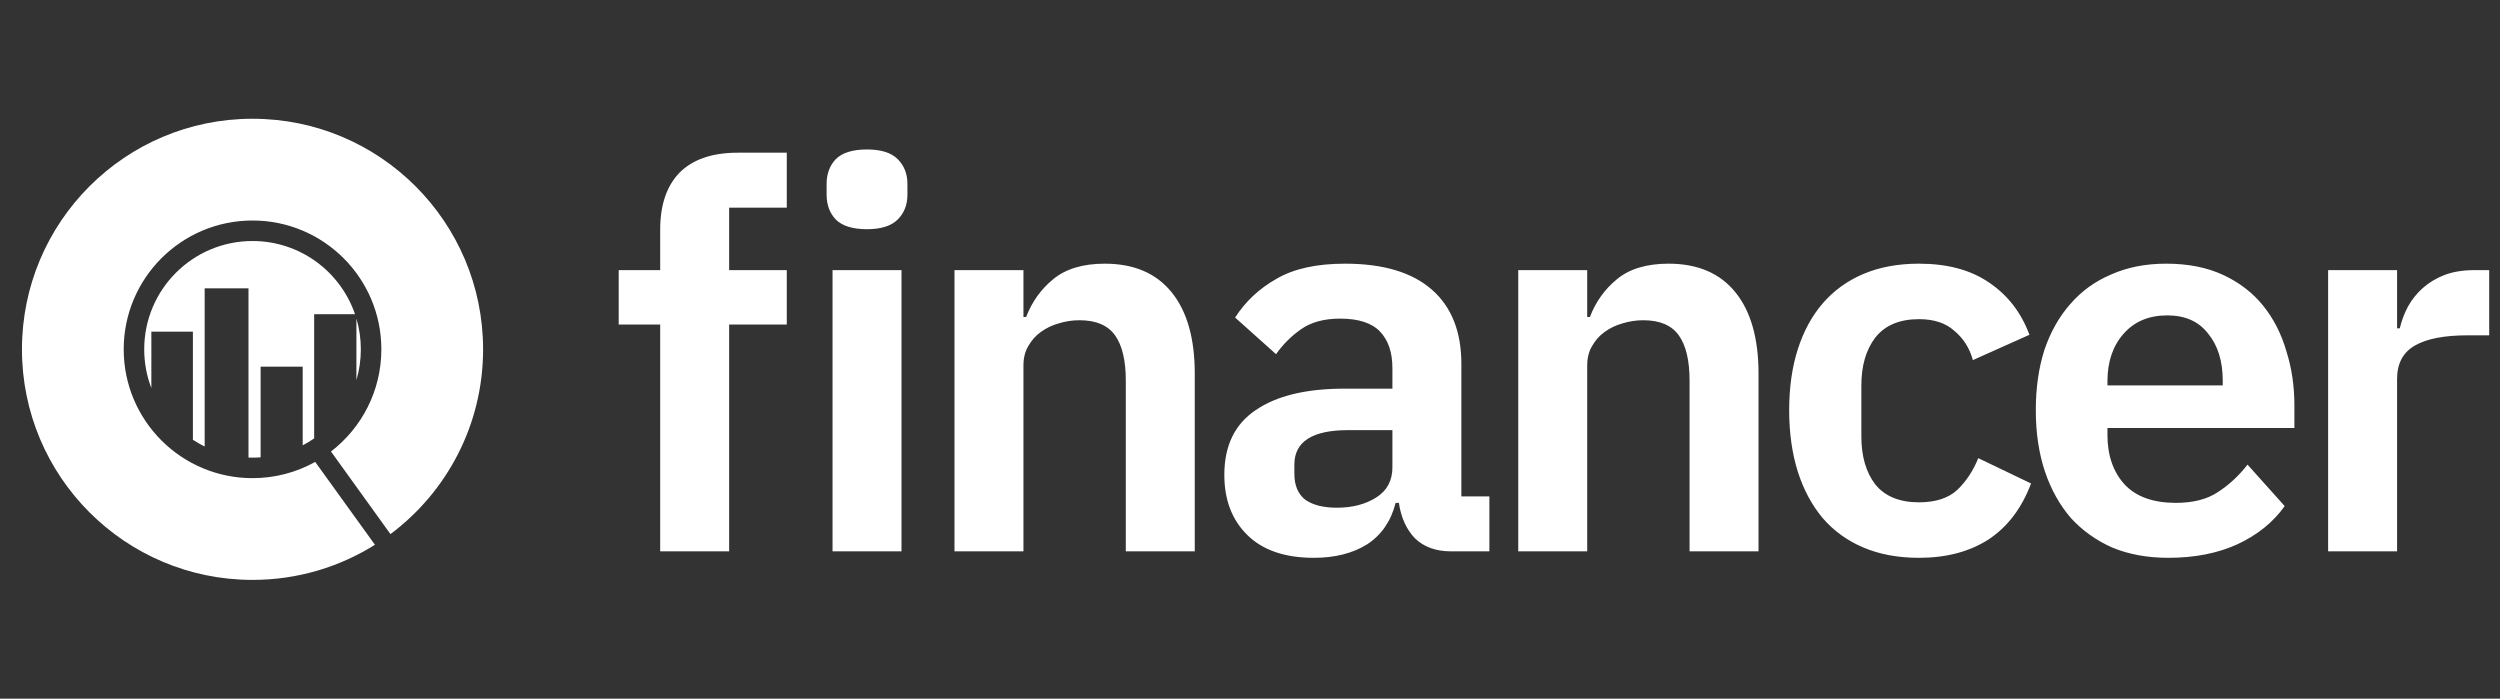
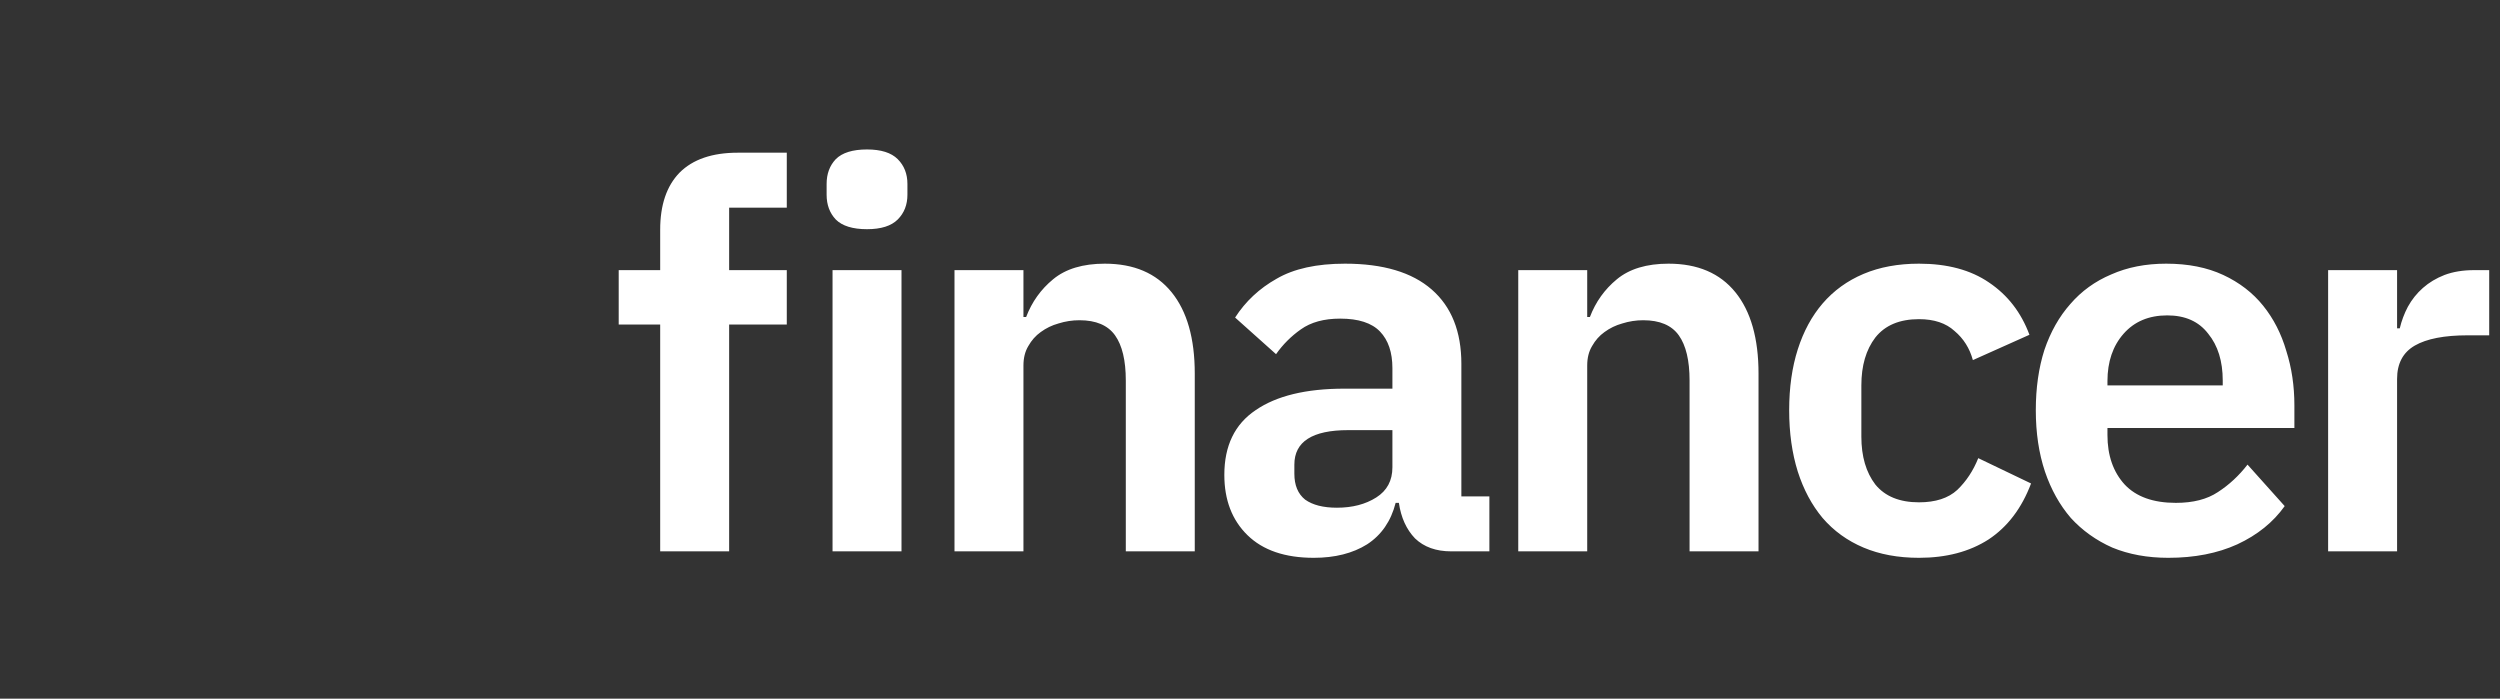
<svg xmlns="http://www.w3.org/2000/svg" width="594" height="166" viewBox="0 0 594 166" fill="none">
  <rect x="0" y="0" width="594" height="166" fill="#333333" stroke="none" />
-   <path d="M92.774 126.903C92.557 126.6 85.599 116.926 78.642 107.279C85.919 101.683 90.609 92.889 90.609 83C90.609 66.096 76.906 52.392 60 52.392C43.097 52.392 29.392 66.096 29.392 83C29.392 99.904 43.097 113.608 60 113.608C65.405 113.608 70.483 112.208 74.89 109.749C81.196 118.494 85.925 125.053 89.079 129.425C89.159 129.381 89.259 129.322 89.373 129.252C80.884 134.654 70.808 137.783 60 137.783C29.745 137.783 5.218 113.256 5.218 83C5.218 52.744 29.745 28.217 60 28.217C90.257 28.217 114.783 52.744 114.783 83C114.783 100.966 106.135 116.913 92.774 126.903ZM91.665 127.711C91.287 127.976 90.867 128.266 90.47 128.535C90.873 128.265 91.271 127.99 91.665 127.711ZM74.645 104.165C73.774 104.769 72.864 105.32 71.919 105.814V87.124H61.923V108.664C61.288 108.711 60.647 108.734 60 108.734C59.68 108.734 59.362 108.729 59.044 108.717V68.511H48.629V106.092C47.66 105.614 46.726 105.077 45.831 104.486V99.929L45.833 78.798H35.962V92.209C34.866 89.35 34.266 86.245 34.266 83C34.266 68.787 45.788 57.266 60 57.266C71.295 57.266 80.889 64.54 84.353 74.659H74.645V104.165ZM84.683 90.306V75.694C85.368 78.01 85.735 80.462 85.735 83C85.735 85.538 85.368 87.99 84.683 90.306Z" fill="white" />
  <path d="M156.86 77.112H147.004V64.184H156.86V54.584C156.86 48.696 158.396 44.173 161.468 41.016C164.625 37.859 169.233 36.28 175.292 36.28H186.94V49.336H173.244V64.184H186.94V77.112H173.244V131H156.86V77.112ZM206.004 54.456C202.591 54.456 200.116 53.688 198.58 52.152C197.129 50.616 196.404 48.653 196.404 46.264V43.704C196.404 41.315 197.129 39.352 198.58 37.816C200.116 36.28 202.591 35.512 206.004 35.512C209.332 35.512 211.764 36.28 213.3 37.816C214.836 39.352 215.604 41.315 215.604 43.704V46.264C215.604 48.653 214.836 50.616 213.3 52.152C211.764 53.688 209.332 54.456 206.004 54.456ZM197.812 64.184H214.196V131H197.812V64.184ZM226.787 131V64.184H243.171V75.32H243.811C245.176 71.736 247.31 68.749 250.211 66.36C253.198 63.885 257.294 62.648 262.499 62.648C269.411 62.648 274.702 64.909 278.371 69.432C282.04 73.955 283.875 80.397 283.875 88.76V131H267.491V90.424C267.491 85.645 266.638 82.061 264.931 79.672C263.224 77.283 260.408 76.088 256.483 76.088C254.776 76.088 253.112 76.344 251.491 76.856C249.955 77.283 248.547 77.965 247.267 78.904C246.072 79.757 245.091 80.867 244.323 82.232C243.555 83.512 243.171 85.048 243.171 86.84V131H226.787ZM344.789 131C341.205 131 338.346 129.976 336.213 127.928C334.165 125.795 332.885 122.979 332.373 119.48H331.605C330.496 123.832 328.234 127.117 324.821 129.336C321.408 131.469 317.184 132.536 312.149 132.536C305.322 132.536 300.074 130.744 296.405 127.16C292.736 123.576 290.901 118.797 290.901 112.824C290.901 105.912 293.376 100.792 298.325 97.464C303.274 94.051 310.314 92.344 319.445 92.344H330.837V87.48C330.837 83.725 329.856 80.824 327.893 78.776C325.93 76.728 322.773 75.704 318.421 75.704C314.581 75.704 311.466 76.557 309.077 78.264C306.773 79.885 304.81 81.848 303.189 84.152L293.461 75.448C295.936 71.608 299.221 68.536 303.317 66.232C307.413 63.843 312.832 62.648 319.573 62.648C328.618 62.648 335.488 64.696 340.181 68.792C344.874 72.888 347.221 78.776 347.221 86.456V117.944H353.877V131H344.789ZM317.653 120.632C321.322 120.632 324.437 119.821 326.997 118.2C329.557 116.579 330.837 114.189 330.837 111.032V102.2H320.341C311.808 102.2 307.541 104.931 307.541 110.392V112.568C307.541 115.299 308.394 117.347 310.101 118.712C311.893 119.992 314.41 120.632 317.653 120.632ZM360.737 131V64.184H377.121V75.32H377.761C379.126 71.736 381.26 68.749 384.161 66.36C387.148 63.885 391.244 62.648 396.449 62.648C403.361 62.648 408.652 64.909 412.321 69.432C415.99 73.955 417.825 80.397 417.825 88.76V131H401.441V90.424C401.441 85.645 400.588 82.061 398.881 79.672C397.174 77.283 394.358 76.088 390.433 76.088C388.726 76.088 387.062 76.344 385.441 76.856C383.905 77.283 382.497 77.965 381.217 78.904C380.022 79.757 379.041 80.867 378.273 82.232C377.505 83.512 377.121 85.048 377.121 86.84V131H360.737ZM455.955 132.536C451.006 132.536 446.611 131.725 442.771 130.104C438.931 128.483 435.688 126.136 433.043 123.064C430.483 119.992 428.52 116.323 427.155 112.056C425.79 107.704 425.107 102.84 425.107 97.464C425.107 92.088 425.79 87.267 427.155 83C428.52 78.733 430.483 75.107 433.043 72.12C435.688 69.048 438.931 66.701 442.771 65.08C446.611 63.459 451.006 62.648 455.955 62.648C462.696 62.648 468.243 64.141 472.595 67.128C477.032 70.115 480.232 74.253 482.195 79.544L468.755 85.56C467.987 82.744 466.536 80.44 464.403 78.648C462.355 76.771 459.539 75.832 455.955 75.832C451.347 75.832 447.891 77.283 445.587 80.184C443.368 83.085 442.259 86.883 442.259 91.576V103.736C442.259 108.429 443.368 112.227 445.587 115.128C447.891 117.944 451.347 119.352 455.955 119.352C459.88 119.352 462.91 118.371 465.043 116.408C467.176 114.36 468.84 111.843 470.035 108.856L482.579 114.872C480.36 120.76 476.99 125.197 472.467 128.184C467.944 131.085 462.44 132.536 455.955 132.536ZM515.195 132.536C510.246 132.536 505.808 131.725 501.883 130.104C498.043 128.397 494.758 126.051 492.027 123.064C489.382 119.992 487.334 116.323 485.883 112.056C484.432 107.704 483.707 102.84 483.707 97.464C483.707 92.173 484.39 87.395 485.755 83.128C487.206 78.861 489.254 75.235 491.899 72.248C494.544 69.176 497.787 66.829 501.627 65.208C505.467 63.501 509.819 62.648 514.683 62.648C519.888 62.648 524.411 63.544 528.251 65.336C532.091 67.128 535.248 69.56 537.723 72.632C540.198 75.704 542.032 79.288 543.227 83.384C544.507 87.395 545.147 91.704 545.147 96.312V101.688H500.731V103.352C500.731 108.216 502.096 112.141 504.827 115.128C507.558 118.029 511.611 119.48 516.987 119.48C521.083 119.48 524.411 118.627 526.971 116.92C529.616 115.213 531.963 113.037 534.011 110.392L542.843 120.248C540.112 124.088 536.358 127.117 531.579 129.336C526.886 131.469 521.424 132.536 515.195 132.536ZM514.939 74.936C510.587 74.936 507.131 76.387 504.571 79.288C502.011 82.189 500.731 85.944 500.731 90.552V91.576H528.123V90.424C528.123 85.816 526.971 82.104 524.667 79.288C522.448 76.387 519.206 74.936 514.939 74.936ZM553.162 131V64.184H569.546V78.008H570.186C570.613 76.216 571.253 74.509 572.106 72.888C573.045 71.181 574.239 69.688 575.69 68.408C577.141 67.128 578.847 66.104 580.81 65.336C582.858 64.568 585.205 64.184 587.85 64.184H591.434V79.672H586.314C580.767 79.672 576.586 80.483 573.77 82.104C570.954 83.725 569.546 86.371 569.546 90.04V131H553.162Z" fill="white" />
</svg>